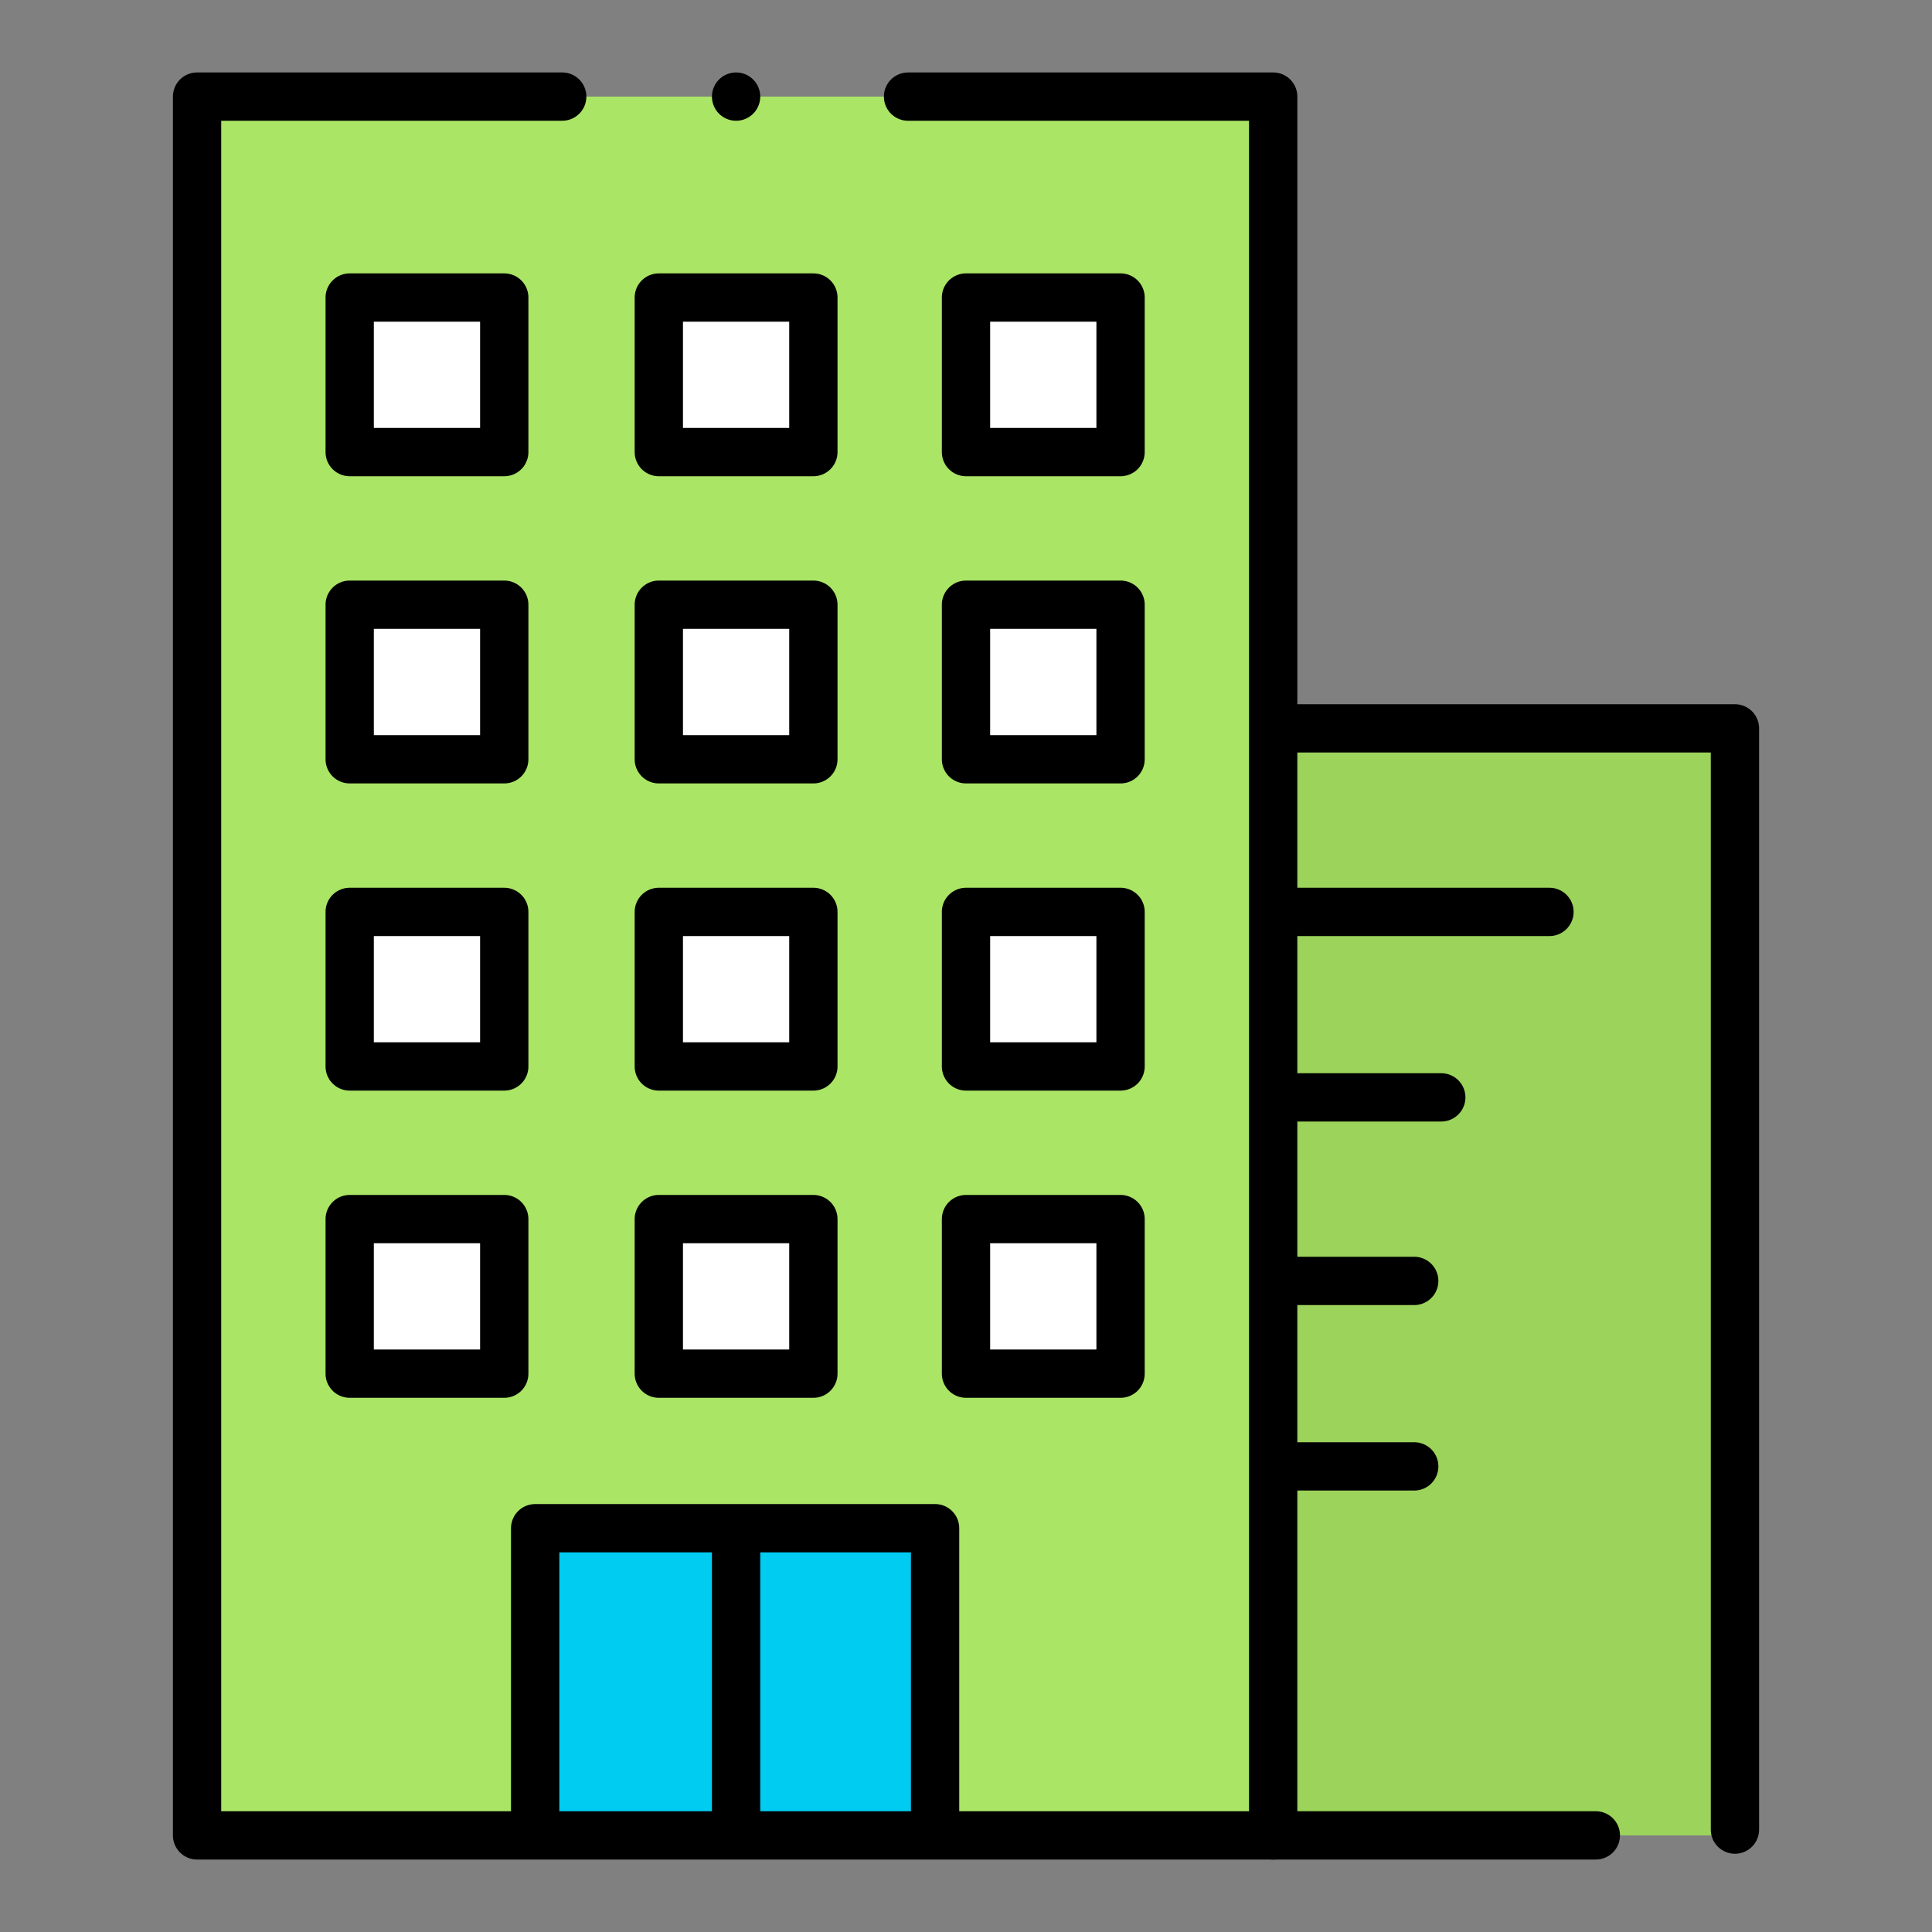
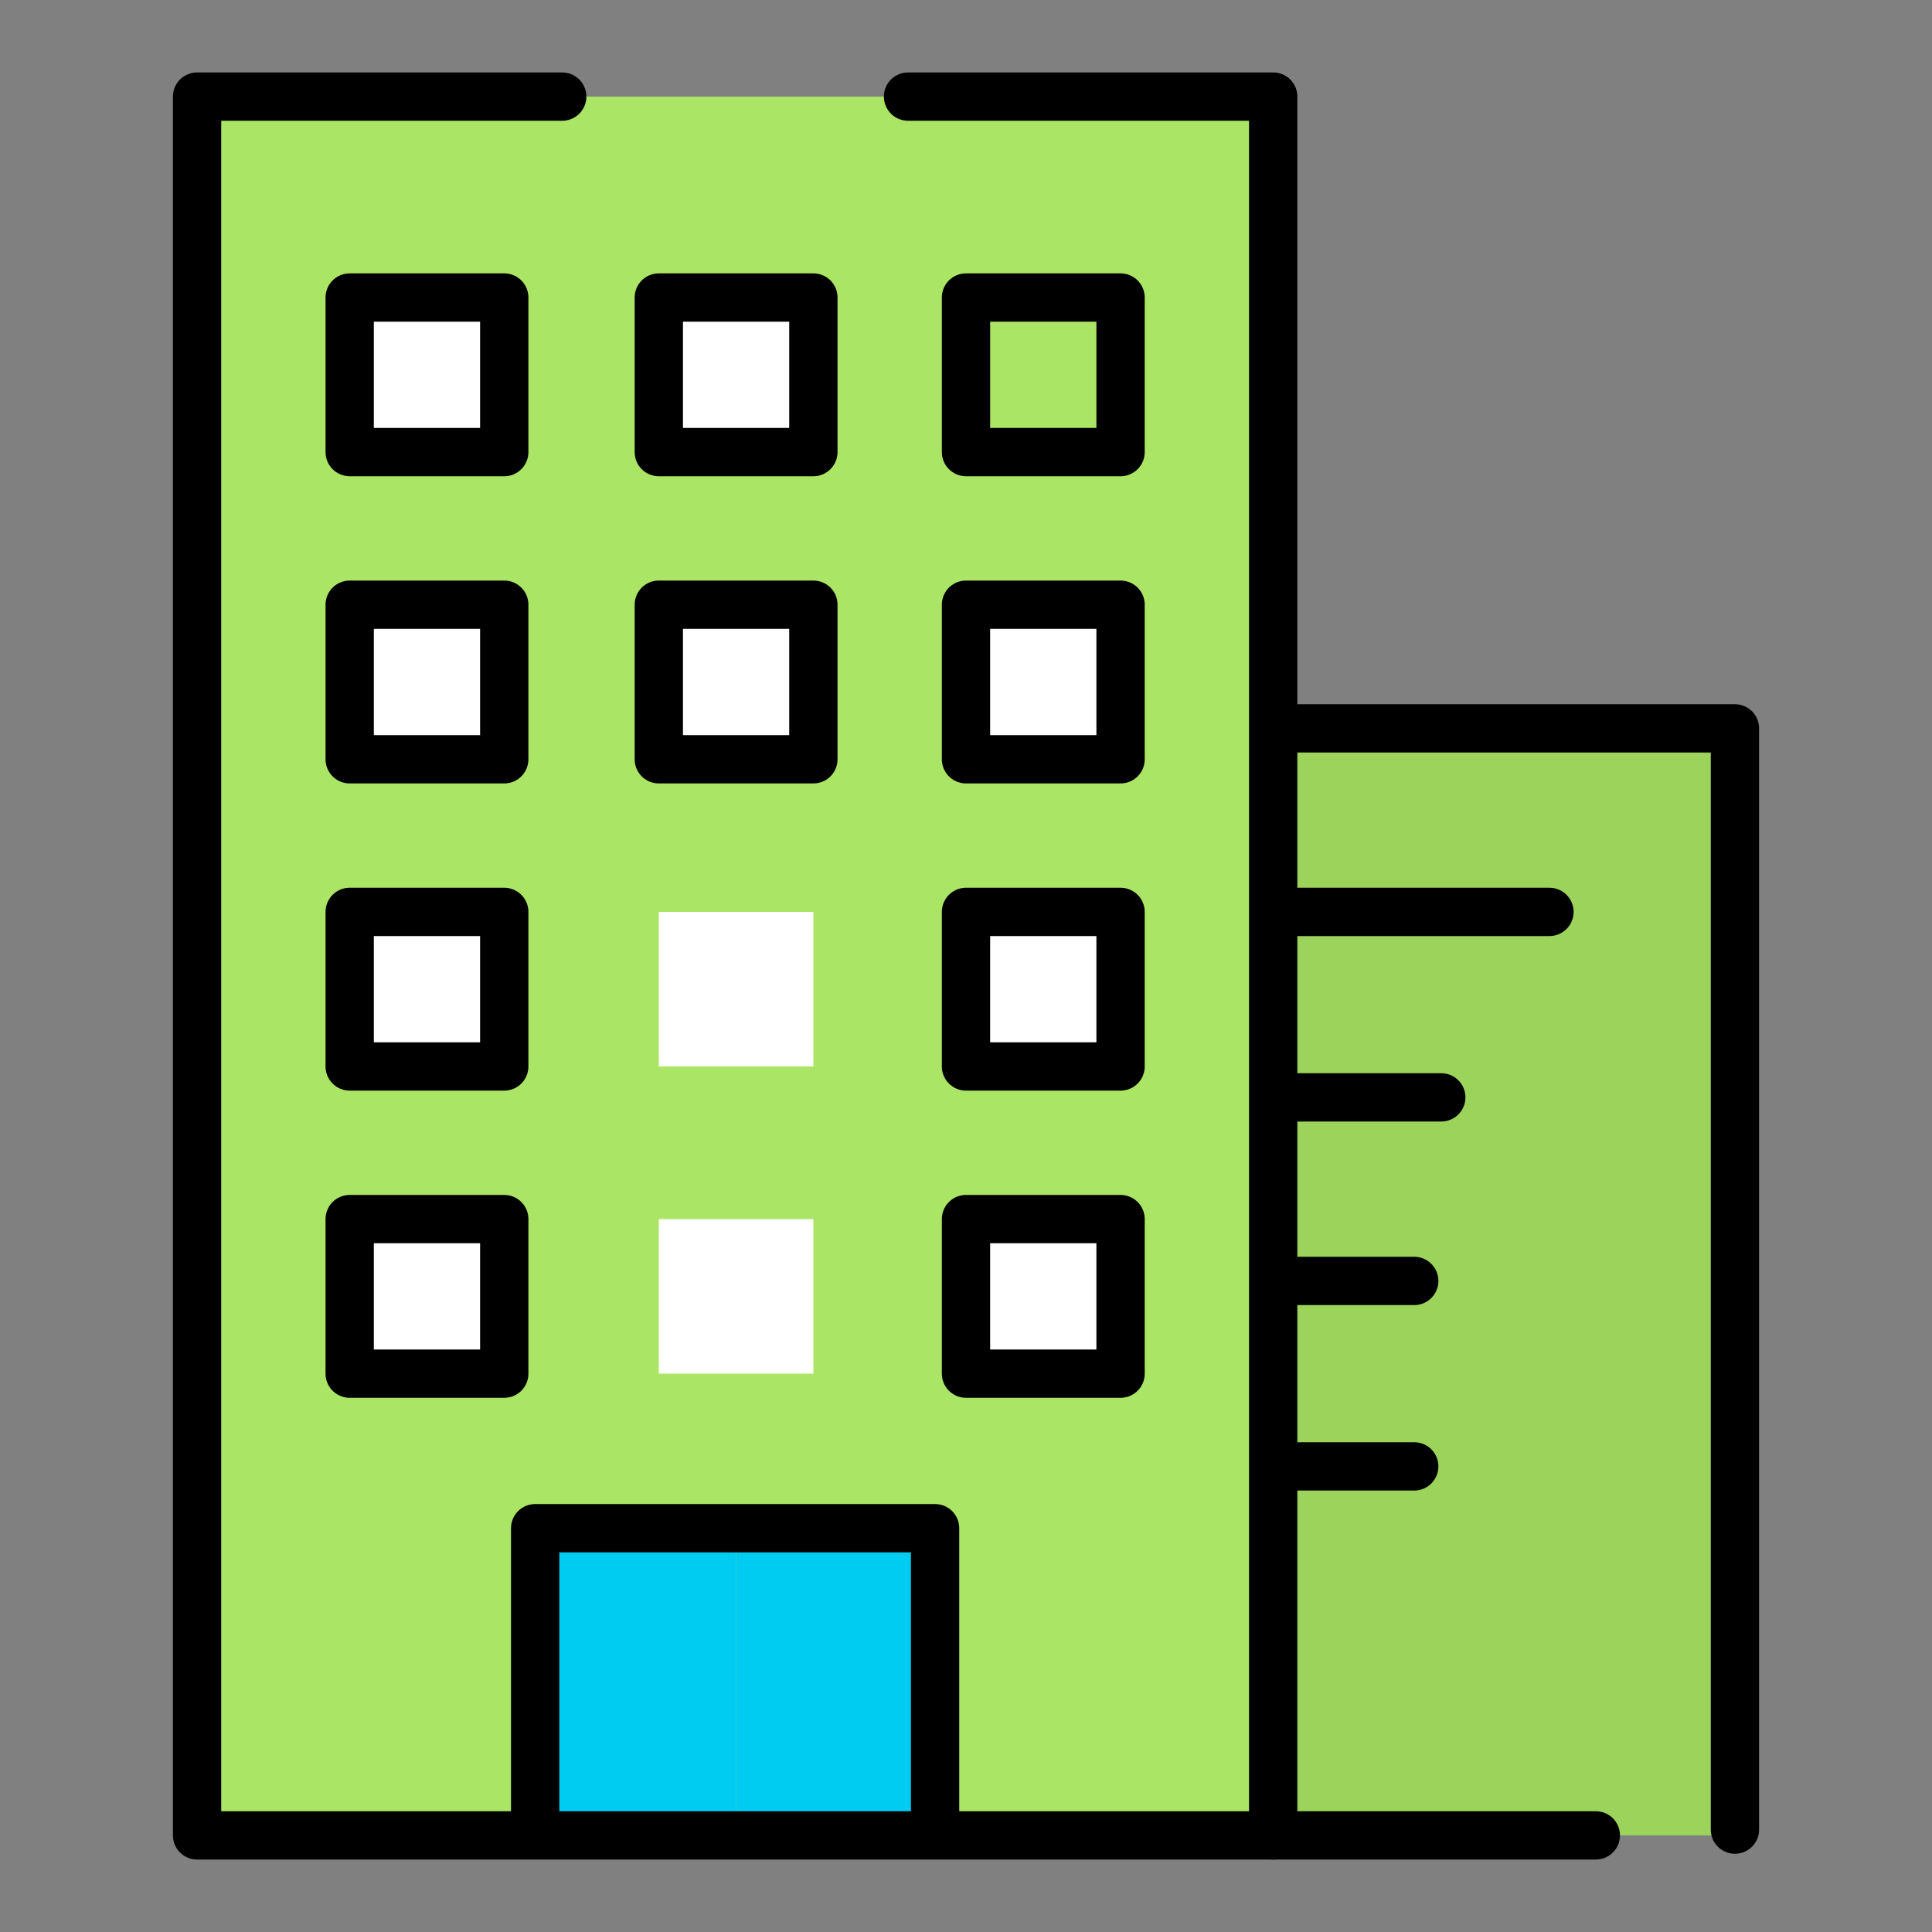
<svg xmlns="http://www.w3.org/2000/svg" id="_レイヤー_1" data-name="レイヤー_1" width="100" height="100" version="1.1" viewBox="0 0 100 100">
  <rect x="0" y="0" width="100" height="100" fill="#808080" stroke="none" />
  <defs>
    <style>
      .st0 {
        fill: none;
        stroke: #000;
        stroke-linecap: round;
        stroke-linejoin: round;
        stroke-width: 2.5px;
      }

      .st1 {
        fill: #fff;
      }

      .st2 {
        fill: #9cd35b;
      }

      .st3 {
        fill: #aae565;
      }

      .st4 {
        fill: #00ccf2;
      }
    </style>
  </defs>
  <rect class="st2" x="65.9" y="37.7" width="23.9" height="57.3" />
  <rect class="st3" x="10.2" y="5" width="55.8" height="90" />
  <rect class="st1" x="18.1" y="15.4" width="8" height="8" />
  <rect class="st1" x="34.1" y="15.4" width="8" height="8" />
  <rect class="st1" x="18.1" y="31.3" width="8" height="8" />
  <rect class="st1" x="34.1" y="31.3" width="8" height="8" />
  <rect class="st1" x="18.1" y="47.2" width="8" height="8" />
  <rect class="st1" x="34.1" y="47.2" width="8" height="8" />
  <rect class="st1" x="18.1" y="63.1" width="8" height="8" />
  <rect class="st1" x="34.1" y="63.1" width="8" height="8" />
-   <rect class="st1" x="50" y="15.4" width="8" height="8" />
  <rect class="st1" x="50" y="31.3" width="8" height="8" />
  <rect class="st1" x="50" y="47.2" width="8" height="8" />
  <rect class="st1" x="50" y="63.1" width="8" height="8" />
  <rect class="st4" x="27.7" y="79.1" width="10.4" height="15.9" />
  <rect class="st4" x="38.1" y="79.1" width="10.4" height="15.9" />
-   <line class="st0" x1="38.1" y1="94.7" x2="38.1" y2="79.4" />
  <polyline class="st0" points="47 5 65.9 5 65.9 95 10.2 95 10.2 5 29.1 5" />
  <rect class="st0" x="18.1" y="15.4" width="8" height="8" />
  <rect class="st0" x="34.1" y="15.4" width="8" height="8" />
  <rect class="st0" x="18.1" y="31.3" width="8" height="8" />
  <rect class="st0" x="34.1" y="31.3" width="8" height="8" />
  <rect class="st0" x="18.1" y="47.2" width="8" height="8" />
-   <rect class="st0" x="34.1" y="47.2" width="8" height="8" />
  <rect class="st0" x="18.1" y="63.1" width="8" height="8" />
-   <rect class="st0" x="34.1" y="63.1" width="8" height="8" />
  <rect class="st0" x="50" y="15.4" width="8" height="8" />
  <rect class="st0" x="50" y="31.3" width="8" height="8" />
  <rect class="st0" x="50" y="47.2" width="8" height="8" />
  <polyline class="st0" points="66.1 37.7 89.8 37.7 89.8 94.7" />
  <line class="st0" x1="82.6" y1="95" x2="65.9" y2="95" />
  <rect class="st0" x="50" y="63.1" width="8" height="8" />
  <polyline class="st0" points="48.4 94.8 48.4 79.1 27.7 79.1 27.7 94.8" />
  <line class="st0" x1="80.2" y1="47.2" x2="66.1" y2="47.2" />
  <line class="st0" x1="74.6" y1="56.8" x2="66.1" y2="56.8" />
  <line class="st0" x1="73.2" y1="66.3" x2="66.1" y2="66.3" />
  <line class="st0" x1="73.2" y1="75.9" x2="66.1" y2="75.9" />
-   <line class="st0" x1="38.1" y1="5" x2="38.1" y2="5" />
</svg>